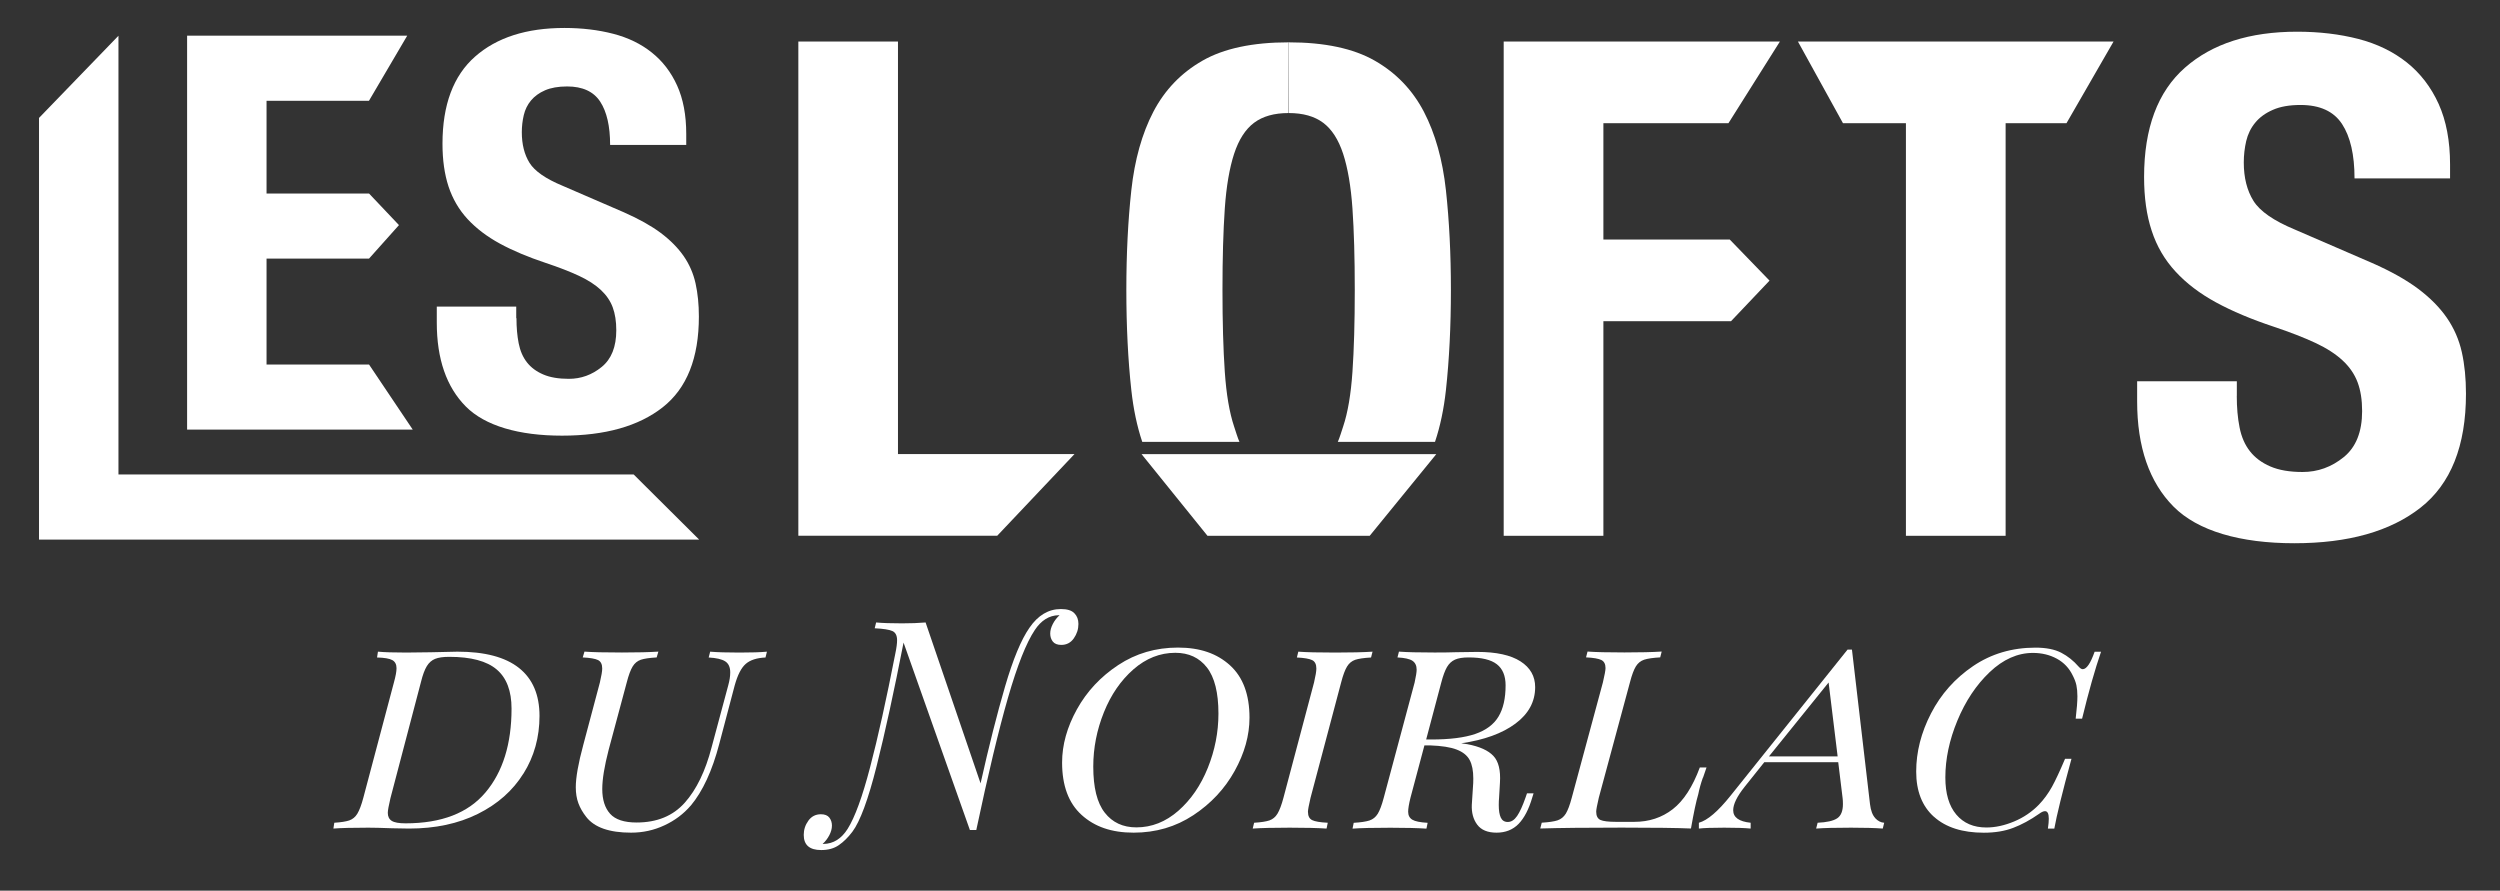
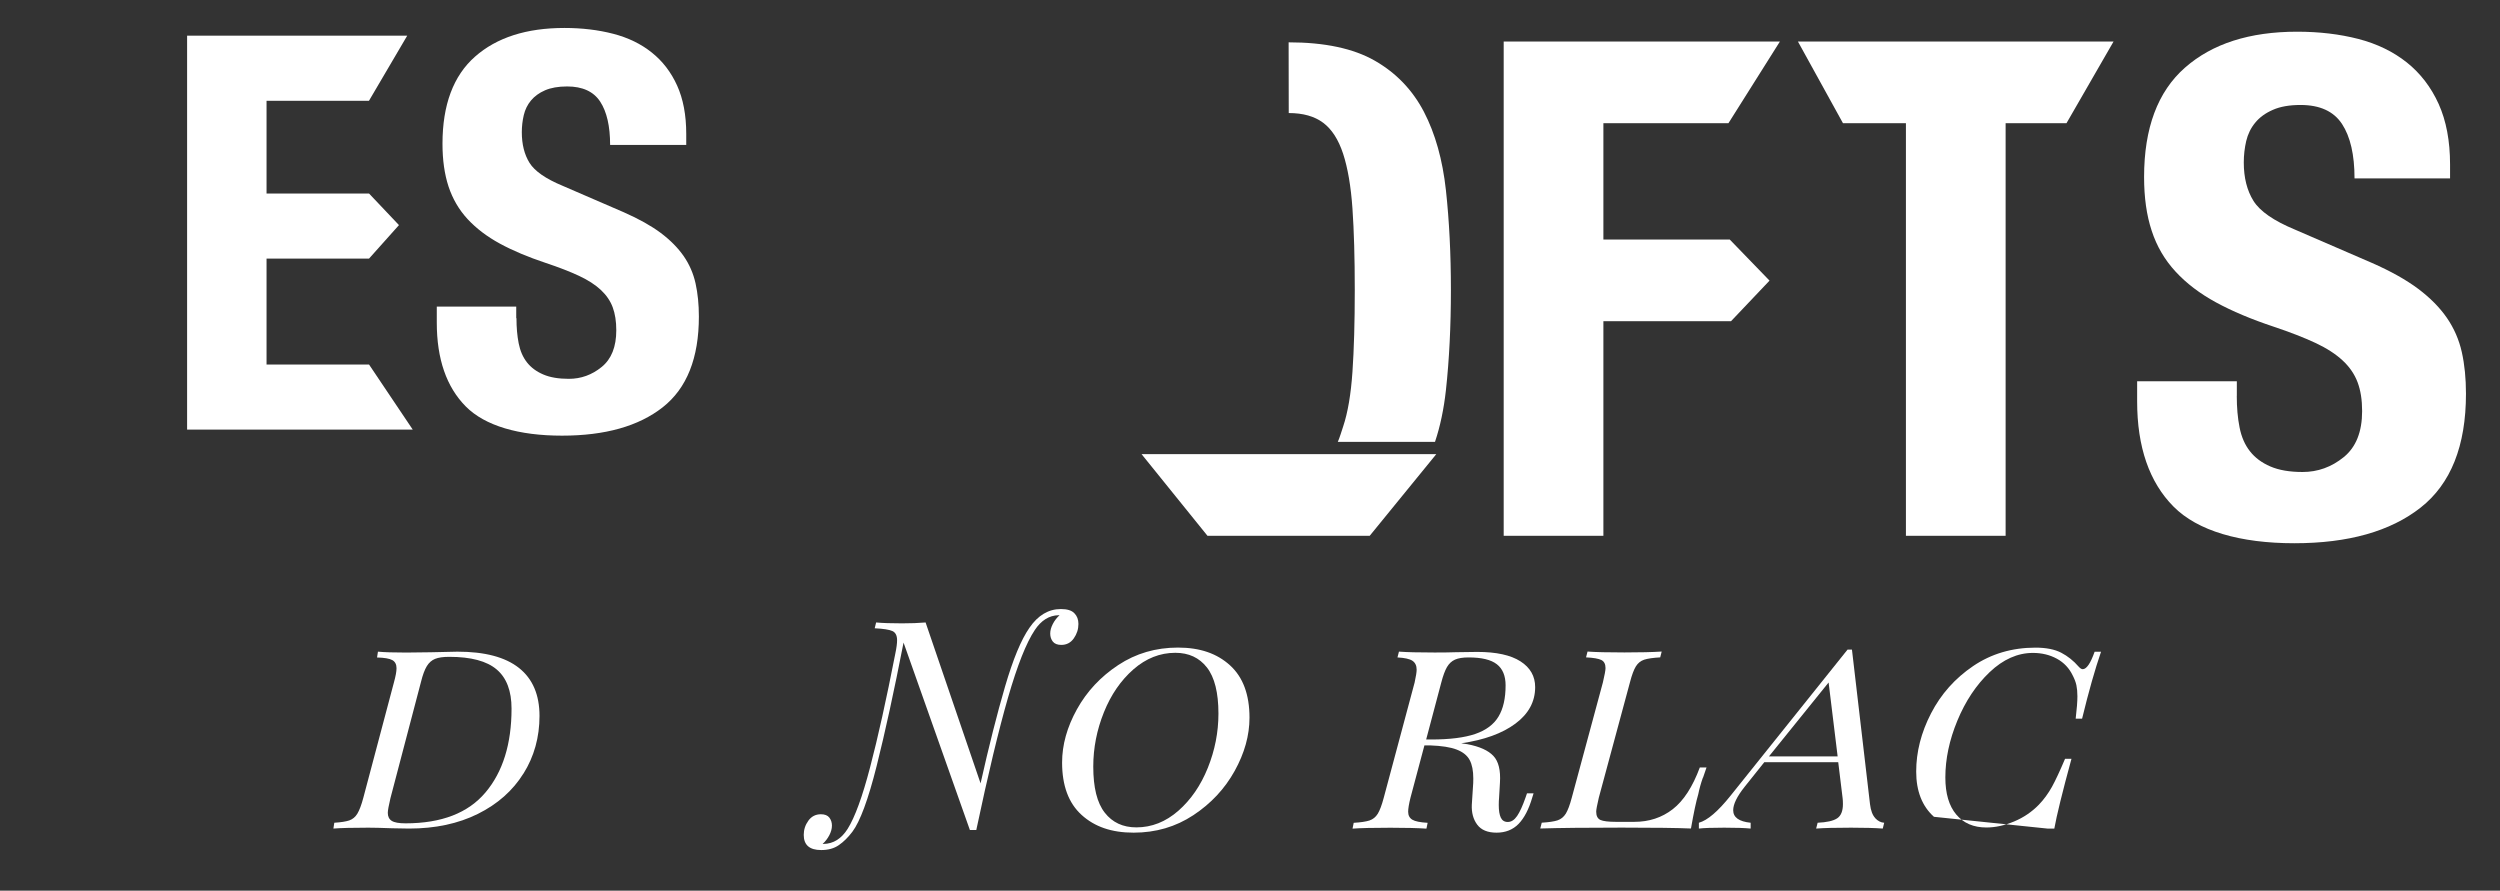
<svg xmlns="http://www.w3.org/2000/svg" id="uuid-a9d174b3-a71d-456d-b841-bdbdad28f30b" data-name="Calque 1" viewBox="0 0 421.03 150">
  <rect x="0" y="0" width="421.03" height="150" fill="#333333" stroke="none" />
  <defs>
    <style>
      .uuid-9bc42c56-6061-4b31-90cd-8ce03f773c0b {
        fill: #fff;
      }
    </style>
  </defs>
  <g>
-     <path class="uuid-9bc42c56-6061-4b31-90cd-8ce03f773c0b" d="M6.57,19.86l13.38-13.84v73.89h86.77l11.02,10.96H6.57V19.86Z" />
    <path class="uuid-9bc42c56-6061-4b31-90cd-8ce03f773c0b" d="M62.15,16.98h-17.26v15.61h17.26l5.04,5.32-5.04,5.64h-17.26v17.84h17.26l7.36,10.96H31.51V6.01h37.07l-6.44,10.96Z" />
    <path class="uuid-9bc42c56-6061-4b31-90cd-8ce03f773c0b" d="M86.98,53.58c0,1.55.12,2.96.37,4.23.25,1.27.71,2.34,1.39,3.21.68.87,1.59,1.55,2.74,2.04,1.15.5,2.59.74,4.32.74,2.04,0,3.89-.66,5.53-2,1.64-1.33,2.46-3.39,2.46-6.18,0-1.49-.2-2.77-.6-3.86-.4-1.08-1.07-2.06-2-2.93-.93-.87-2.15-1.66-3.67-2.37-1.52-.71-3.39-1.44-5.62-2.18-2.97-.99-5.54-2.07-7.71-3.25-2.17-1.18-3.98-2.56-5.44-4.13-1.46-1.58-2.52-3.41-3.21-5.48-.68-2.07-1.02-4.47-1.02-7.2,0-6.57,1.83-11.46,5.48-14.68,3.65-3.22,8.67-4.83,15.05-4.83,2.97,0,5.71.33,8.22.98,2.51.65,4.68,1.7,6.5,3.16,1.83,1.46,3.25,3.31,4.27,5.57,1.02,2.26,1.53,4.97,1.53,8.13v1.86h-12.82c0-3.16-.56-5.59-1.67-7.29-1.11-1.7-2.97-2.56-5.57-2.56-1.49,0-2.73.22-3.72.65-.99.43-1.78,1.01-2.37,1.72-.59.71-.99,1.53-1.21,2.46-.22.93-.33,1.89-.33,2.88,0,2.04.43,3.76,1.3,5.16.87,1.39,2.72,2.68,5.57,3.86l10.31,4.46c2.54,1.12,4.61,2.28,6.22,3.48,1.61,1.21,2.89,2.51,3.86,3.9.96,1.39,1.63,2.93,2,4.6s.56,3.53.56,5.58c0,7-2.03,12.09-6.09,15.28-4.06,3.19-9.71,4.78-16.96,4.78s-12.96-1.64-16.21-4.92c-3.25-3.28-4.88-7.99-4.88-14.12v-2.69h13.38v1.95Z" />
-     <path class="uuid-9bc42c56-6061-4b31-90cd-8ce03f773c0b" d="M134.44,6.99h16.79v69.48h29.73l-13.02,13.76h-33.49V6.99Z" />
-     <path class="uuid-9bc42c56-6061-4b31-90cd-8ce03f773c0b" d="M217.02,7.13c-6.07,0-10.91,1.03-14.51,3.09-3.6,2.06-6.35,4.93-8.27,8.6-1.91,3.67-3.15,8.08-3.71,13.21-.56,5.14-.84,10.74-.84,16.81s.28,11.77.84,16.87c.35,3.18.96,6.09,1.84,8.71h16.37c-.26-.54-.69-1.95-.9-2.58-.79-2.36-1.31-5.43-1.57-9.22-.26-3.78-.39-8.38-.39-13.78s.13-9.97.39-13.72c.26-3.75.79-6.82,1.57-9.22.79-2.4,1.91-4.14,3.37-5.23,1.46-1.09,3.39-1.63,5.79-1.63" />
    <path class="uuid-9bc42c56-6061-4b31-90cd-8ce03f773c0b" d="M299.76,6.99l-8.67,13.76h-21.06v19.59h21.28l6.7,6.92-6.49,6.84h-21.49v36.14h-16.79V6.99h46.52Z" />
    <path class="uuid-9bc42c56-6061-4b31-90cd-8ce03f773c0b" d="M348.02,20.75h-10.25v69.48h-16.79V20.75h-10.6l-7.59-13.76h53.16l-7.93,13.76Z" />
    <path class="uuid-9bc42c56-6061-4b31-90cd-8ce03f773c0b" d="M376.7,66.68c0,1.94.15,3.71.47,5.3.31,1.59.89,2.93,1.75,4.02.85,1.09,2,1.94,3.44,2.56,1.44.62,3.24.93,5.42.93,2.56,0,4.88-.83,6.94-2.51,2.06-1.67,3.09-4.26,3.09-7.75,0-1.87-.25-3.48-.76-4.84-.51-1.36-1.34-2.58-2.51-3.67-1.17-1.09-2.7-2.08-4.6-2.97-1.91-.89-4.26-1.81-7.05-2.74-3.73-1.24-6.96-2.6-9.68-4.08-2.72-1.48-5-3.21-6.82-5.19-1.83-1.98-3.17-4.27-4.02-6.88-.86-2.6-1.28-5.61-1.28-9.04,0-8.24,2.29-14.38,6.88-18.42,4.59-4.04,10.88-6.06,18.89-6.06,3.73,0,7.17.41,10.32,1.22,3.15.82,5.87,2.14,8.16,3.96,2.29,1.83,4.08,4.16,5.36,6.99,1.28,2.84,1.92,6.24,1.92,10.2v2.33h-16.09c0-3.96-.7-7.01-2.1-9.15-1.4-2.14-3.73-3.21-6.99-3.21-1.87,0-3.42.27-4.66.82-1.24.54-2.24,1.26-2.97,2.16-.74.89-1.24,1.92-1.52,3.09-.27,1.17-.41,2.37-.41,3.61,0,2.56.54,4.72,1.63,6.47,1.09,1.75,3.42,3.36,6.99,4.84l12.94,5.6c3.19,1.4,5.79,2.86,7.81,4.37,2.02,1.52,3.63,3.15,4.84,4.9,1.2,1.75,2.04,3.67,2.51,5.77s.7,4.43.7,7c0,8.78-2.55,15.18-7.64,19.18-5.09,4-12.18,6-21.28,6s-16.26-2.06-20.34-6.18c-4.08-4.12-6.12-10.03-6.12-17.72v-3.38h16.79v2.45Z" />
  </g>
  <g>
    <path class="uuid-9bc42c56-6061-4b31-90cd-8ce03f773c0b" d="M88.15,130.28c-1.8,2.88-4.35,5.14-7.67,6.79-3.32,1.65-7.18,2.47-11.59,2.47l-2.84-.05c-1.83-.07-3.17-.1-4.02-.1-2.65,0-4.61.05-5.88.15l.15-.98c1.11-.07,1.95-.2,2.52-.39.57-.2,1.03-.58,1.37-1.15.34-.57.68-1.46,1-2.67l5.15-19.41c.29-1.05.44-1.85.44-2.4,0-.65-.24-1.11-.71-1.37-.47-.26-1.33-.41-2.57-.44l.15-.98c1.11.1,2.7.15,4.75.15l4.17-.05c2.22-.06,3.71-.1,4.46-.1,4.61,0,8.06.91,10.37,2.74s3.46,4.53,3.46,8.09-.9,6.83-2.7,9.7ZM81.76,133.46c2.92-3.46,4.39-8.17,4.39-14.12,0-2.97-.83-5.17-2.5-6.59-1.67-1.42-4.33-2.13-7.99-2.13-1.01,0-1.81.11-2.38.34-.57.23-1.04.64-1.4,1.23-.36.59-.69,1.47-.98,2.65l-5.15,19.6c-.29,1.24-.44,2.06-.44,2.45,0,.62.22,1.07.66,1.35.44.28,1.22.42,2.33.42,6.04,0,10.53-1.73,13.45-5.19Z" />
-     <path class="uuid-9bc42c56-6061-4b31-90cd-8ce03f773c0b" d="M116.33,135.67c-1.21,1.41-2.69,2.52-4.44,3.33-1.75.82-3.62,1.23-5.61,1.23-3.66,0-6.18-.88-7.55-2.65-.59-.75-1.03-1.52-1.32-2.3-.29-.78-.44-1.68-.44-2.7,0-1.63.42-4.02,1.27-7.16l2.79-10.49c.26-1.11.39-1.9.39-2.35,0-.72-.24-1.19-.71-1.42-.47-.23-1.33-.38-2.57-.44l.29-.98c1.31.1,3.41.15,6.32.15,2.52,0,4.56-.05,6.13-.15l-.29.98c-1.21.07-2.1.2-2.67.39-.57.2-1.03.57-1.37,1.13-.34.56-.68,1.45-1,2.7l-3.04,11.32c-.72,2.78-1.08,4.98-1.08,6.62,0,1.8.44,3.19,1.32,4.17.88.98,2.37,1.47,4.46,1.47,3.43,0,6.13-1.11,8.11-3.33,1.98-2.22,3.49-5.34,4.53-9.36l2.79-10.39c.23-.82.34-1.55.34-2.21,0-.88-.29-1.5-.86-1.86-.57-.36-1.49-.57-2.77-.64l.25-.98c1.18.1,2.83.15,4.95.15,1.99,0,3.53-.05,4.61-.15l-.24.98c-1.47.07-2.58.42-3.33,1.08-.75.65-1.37,1.86-1.86,3.63l-2.6,9.85c-1.18,4.51-2.78,7.97-4.8,10.39Z" />
    <path class="uuid-9bc42c56-6061-4b31-90cd-8ce03f773c0b" d="M180.93,103.27c.46.46.69,1.06.69,1.81,0,.88-.26,1.69-.78,2.43-.52.74-1.23,1.1-2.11,1.1-.65,0-1.13-.19-1.42-.56s-.44-.82-.44-1.35.15-1.06.44-1.62c.29-.56.67-1.05,1.13-1.47h-.15c-1.6.03-2.94.87-4.02,2.5-1.44,2.16-2.94,5.95-4.51,11.39-1.57,5.44-3.35,12.87-5.34,22.28h-1.08l-11.17-31.56c-1.6,8.2-3.11,15.13-4.53,20.78-1.42,5.65-2.79,9.35-4.09,11.08-.72.95-1.48,1.7-2.28,2.25-.8.56-1.79.83-2.97.83-1.96,0-2.94-.85-2.94-2.55,0-.88.26-1.68.78-2.4.52-.72,1.23-1.08,2.11-1.08.65,0,1.13.19,1.42.56.29.38.44.83.44,1.35s-.15,1.06-.44,1.62c-.29.56-.67,1.05-1.13,1.47h.15c1.67-.03,3.02-.88,4.07-2.55,1.21-1.93,2.47-5.37,3.77-10.34,1.31-4.97,2.73-11.37,4.26-19.21.2-.95.29-1.68.29-2.21,0-.78-.26-1.3-.78-1.54-.52-.24-1.52-.4-2.99-.47l.24-.98c1.05.1,2.5.15,4.36.15,1.5,0,2.83-.05,3.97-.15l9.26,27.1c1.4-6.27,2.78-11.71,4.12-16.3,1.34-4.59,2.71-7.9,4.12-9.92,1.44-2.09,3.2-3.14,5.29-3.14,1.05,0,1.8.23,2.25.69Z" />
    <path class="uuid-9bc42c56-6061-4b31-90cd-8ce03f773c0b" d="M182.15,137.24c-2.19-1.99-3.28-4.93-3.28-8.82,0-2.97.83-5.96,2.5-8.97,1.67-3.01,3.99-5.49,6.96-7.45,2.97-1.96,6.32-2.94,10.05-2.94s6.58,1,8.77,2.99c2.19,1.99,3.28,4.93,3.28,8.82,0,2.97-.83,5.96-2.5,8.97-1.67,3.01-3.99,5.49-6.96,7.45-2.97,1.96-6.32,2.94-10.05,2.94s-6.58-1-8.77-2.99ZM190.88,112.73c-2.12,1.86-3.78,4.27-4.97,7.23-1.19,2.96-1.79,6-1.79,9.14,0,3.53.64,6.12,1.94,7.77,1.29,1.65,3.06,2.47,5.32,2.47,2.58,0,4.93-.93,7.06-2.79,2.12-1.86,3.78-4.27,4.97-7.23,1.19-2.96,1.79-6,1.79-9.14,0-3.53-.65-6.12-1.94-7.77-1.29-1.65-3.06-2.47-5.32-2.47-2.58,0-4.93.93-7.06,2.79Z" />
-     <path class="uuid-9bc42c56-6061-4b31-90cd-8ce03f773c0b" d="M220.28,136.75c0,.69.24,1.14.71,1.37.47.23,1.35.38,2.62.44l-.2.98c-1.5-.1-3.58-.15-6.22-.15s-4.79.05-6.22.15l.24-.98c1.14-.07,2-.2,2.57-.39.57-.2,1.03-.58,1.37-1.15.34-.57.68-1.46,1-2.67l5.15-19.41c.26-1.11.39-1.9.39-2.35,0-.72-.24-1.19-.71-1.42-.47-.23-1.33-.38-2.57-.44l.24-.98c1.34.1,3.41.15,6.23.15,2.61,0,4.7-.05,6.27-.15l-.25.98c-1.21.07-2.1.2-2.67.39-.57.2-1.03.57-1.37,1.13-.34.56-.68,1.45-1,2.7l-5.15,19.41c-.29,1.24-.44,2.04-.44,2.4Z" />
    <path class="uuid-9bc42c56-6061-4b31-90cd-8ce03f773c0b" d="M257.14,133.61h1.13l-.2.64c-.59,2.03-1.37,3.53-2.33,4.51-.96.98-2.2,1.47-3.7,1.47s-2.59-.45-3.26-1.35c-.67-.9-.97-2.02-.91-3.36l.2-3.09c.03-.29.05-.74.05-1.32,0-1.31-.2-2.34-.61-3.11-.41-.77-1.14-1.36-2.18-1.76-1.05-.41-2.55-.64-4.51-.71h-.93l-2.35,8.82c-.26,1.05-.39,1.83-.39,2.35,0,.62.24,1.07.71,1.35.47.28,1.33.45,2.57.52l-.2.98c-1.5-.1-3.53-.15-6.08-.15-2.88,0-5,.05-6.37.15l.2-.98c1.18-.07,2.06-.2,2.65-.39.59-.2,1.05-.57,1.4-1.13.34-.56.68-1.45,1.01-2.7l5.2-19.41c.23-1.05.34-1.76.34-2.16,0-.69-.24-1.18-.71-1.5-.47-.31-1.32-.5-2.52-.56l.25-.98c1.31.1,3.32.15,6.03.15,1.57,0,2.74-.02,3.53-.05l3.63-.05c3.2,0,5.63.53,7.28,1.59,1.65,1.06,2.47,2.51,2.47,4.34,0,2.45-1.11,4.5-3.33,6.15-2.22,1.65-5.26,2.75-9.12,3.31l1.03.15c2.06.39,3.52,1.05,4.39,1.98s1.23,2.43,1.1,4.49l-.15,2.6c-.03.29-.05.69-.05,1.18,0,.92.11,1.62.34,2.11.23.49.62.74,1.18.74.59,0,1.11-.34,1.57-1.01.46-.67.93-1.71,1.42-3.11l.24-.69ZM240.18,124.54h.83c3.14,0,5.61-.31,7.43-.93,1.81-.62,3.12-1.59,3.92-2.92.8-1.32,1.2-3.08,1.2-5.27,0-1.6-.49-2.79-1.47-3.55-.98-.77-2.57-1.15-4.75-1.15-.98,0-1.75.12-2.3.37-.56.25-1,.66-1.35,1.25-.34.59-.66,1.45-.96,2.6l-2.55,9.61Z" />
    <path class="uuid-9bc42c56-6061-4b31-90cd-8ce03f773c0b" d="M286.79,130.96c-.33.92-.59,1.85-.78,2.79-.36,1.21-.77,3.14-1.23,5.78-2.29-.1-6.18-.15-11.66-.15-6.05,0-10.62.05-13.72.15l.25-.98c1.18-.07,2.06-.2,2.65-.39.59-.2,1.05-.57,1.4-1.13.34-.56.68-1.45,1.01-2.7l5.24-19.41c.29-1.24.44-2.04.44-2.4,0-.69-.24-1.14-.71-1.37-.47-.23-1.33-.38-2.57-.44l.25-.98c1.34.1,3.41.15,6.22.15,2.61,0,4.7-.05,6.27-.15l-.25.98c-1.21.07-2.11.2-2.7.39-.59.2-1.05.57-1.4,1.13-.34.56-.68,1.45-1,2.7l-5.24,19.41c-.29,1.24-.44,2.03-.44,2.35,0,.72.24,1.18.71,1.4.47.21,1.35.32,2.62.32h3.09c2.48,0,4.64-.71,6.47-2.13,1.83-1.42,3.35-3.77,4.56-7.03h1.13c-.07.23-.26.8-.59,1.72Z" />
    <path class="uuid-9bc42c56-6061-4b31-90cd-8ce03f773c0b" d="M315.8,137.78c.46.49.96.75,1.52.78l-.24.98c-1.31-.1-3.09-.15-5.34-.15-2.65,0-4.61.05-5.88.15l.25-.98c1.54-.07,2.63-.31,3.28-.74.65-.42.98-1.23.98-2.4,0-.42-.02-.75-.05-.98l-.74-6.08h-12.45l-3.33,4.17c-1.27,1.6-1.91,2.91-1.91,3.92,0,1.21.98,1.91,2.94,2.11v.98c-.98-.1-2.47-.15-4.46-.15s-3.41.05-4.26.15v-.98c1.44-.39,3.22-1.91,5.34-4.56l19.7-24.6h.74l3.04,26.02c.13,1.08.42,1.86.88,2.35ZM309.48,127.39l-1.52-12.45-10.05,12.45h11.57Z" />
-     <path class="uuid-9bc42c56-6061-4b31-90cd-8ce03f773c0b" d="M325.7,137.56c-1.99-1.78-2.99-4.32-2.99-7.62s.83-6.57,2.5-9.8c1.67-3.24,4.03-5.89,7.08-7.96,3.05-2.07,6.56-3.11,10.51-3.11,1.8,0,3.24.29,4.34.86,1.09.57,2.07,1.35,2.92,2.33.26.29.49.44.69.44.65,0,1.32-.98,2.01-2.94h1.08c-1.01,2.94-2.08,6.7-3.19,11.27h-1.08c.2-1.67.29-2.92.29-3.77,0-.72-.06-1.34-.17-1.86-.11-.52-.32-1.06-.61-1.62-.59-1.24-1.48-2.19-2.67-2.84-1.19-.65-2.54-.98-4.04-.98-2.58,0-5.01,1.08-7.28,3.23-2.27,2.16-4.08,4.88-5.44,8.16-1.36,3.28-2.03,6.48-2.03,9.58,0,2.71.61,4.79,1.84,6.25s2.92,2.18,5.07,2.18c1.5,0,3.05-.34,4.66-1.01,1.6-.67,2.99-1.61,4.17-2.82.85-.88,1.58-1.89,2.21-3.01.62-1.13,1.35-2.7,2.21-4.73h1.08c-1.54,5.65-2.5,9.57-2.89,11.76h-1.08c.1-.69.15-1.24.15-1.67,0-.85-.21-1.27-.64-1.27-.26,0-.59.15-.98.44-1.5,1.05-2.96,1.84-4.39,2.38-1.42.54-3.06.81-4.93.81-3.59,0-6.39-.89-8.38-2.67Z" />
+     <path class="uuid-9bc42c56-6061-4b31-90cd-8ce03f773c0b" d="M325.7,137.56c-1.99-1.78-2.99-4.32-2.99-7.62s.83-6.57,2.5-9.8c1.67-3.24,4.03-5.89,7.08-7.96,3.05-2.07,6.56-3.11,10.51-3.11,1.8,0,3.24.29,4.34.86,1.09.57,2.07,1.35,2.92,2.33.26.29.49.44.69.44.65,0,1.32-.98,2.01-2.94h1.08c-1.01,2.94-2.08,6.7-3.19,11.27h-1.08c.2-1.67.29-2.92.29-3.77,0-.72-.06-1.34-.17-1.86-.11-.52-.32-1.06-.61-1.62-.59-1.24-1.48-2.19-2.67-2.84-1.19-.65-2.54-.98-4.04-.98-2.58,0-5.01,1.08-7.28,3.23-2.27,2.16-4.08,4.88-5.44,8.16-1.36,3.28-2.03,6.48-2.03,9.58,0,2.71.61,4.79,1.84,6.25s2.92,2.18,5.07,2.18c1.5,0,3.05-.34,4.66-1.01,1.6-.67,2.99-1.61,4.17-2.82.85-.88,1.58-1.89,2.21-3.01.62-1.13,1.35-2.7,2.21-4.73h1.08c-1.54,5.65-2.5,9.57-2.89,11.76h-1.08Z" />
  </g>
  <polygon class="uuid-9bc42c56-6061-4b31-90cd-8ce03f773c0b" points="230.68 90.23 203.35 90.23 192.25 76.48 241.89 76.48 230.68 90.23" />
  <path class="uuid-9bc42c56-6061-4b31-90cd-8ce03f773c0b" d="M217.02,7.13c6.07,0,10.91,1.03,14.51,3.09,3.6,2.06,6.35,4.93,8.27,8.6,1.91,3.67,3.15,8.08,3.71,13.21.56,5.14.84,10.74.84,16.81s-.28,11.77-.84,16.87c-.35,3.18-.96,6.09-1.84,8.71h-16.37c.26-.54.69-1.95.9-2.58.79-2.36,1.31-5.43,1.57-9.22.26-3.78.39-8.38.39-13.78s-.13-9.97-.39-13.72c-.26-3.75-.79-6.82-1.57-9.22-.79-2.4-1.91-4.14-3.37-5.23-1.46-1.09-3.39-1.63-5.79-1.63" />
</svg>